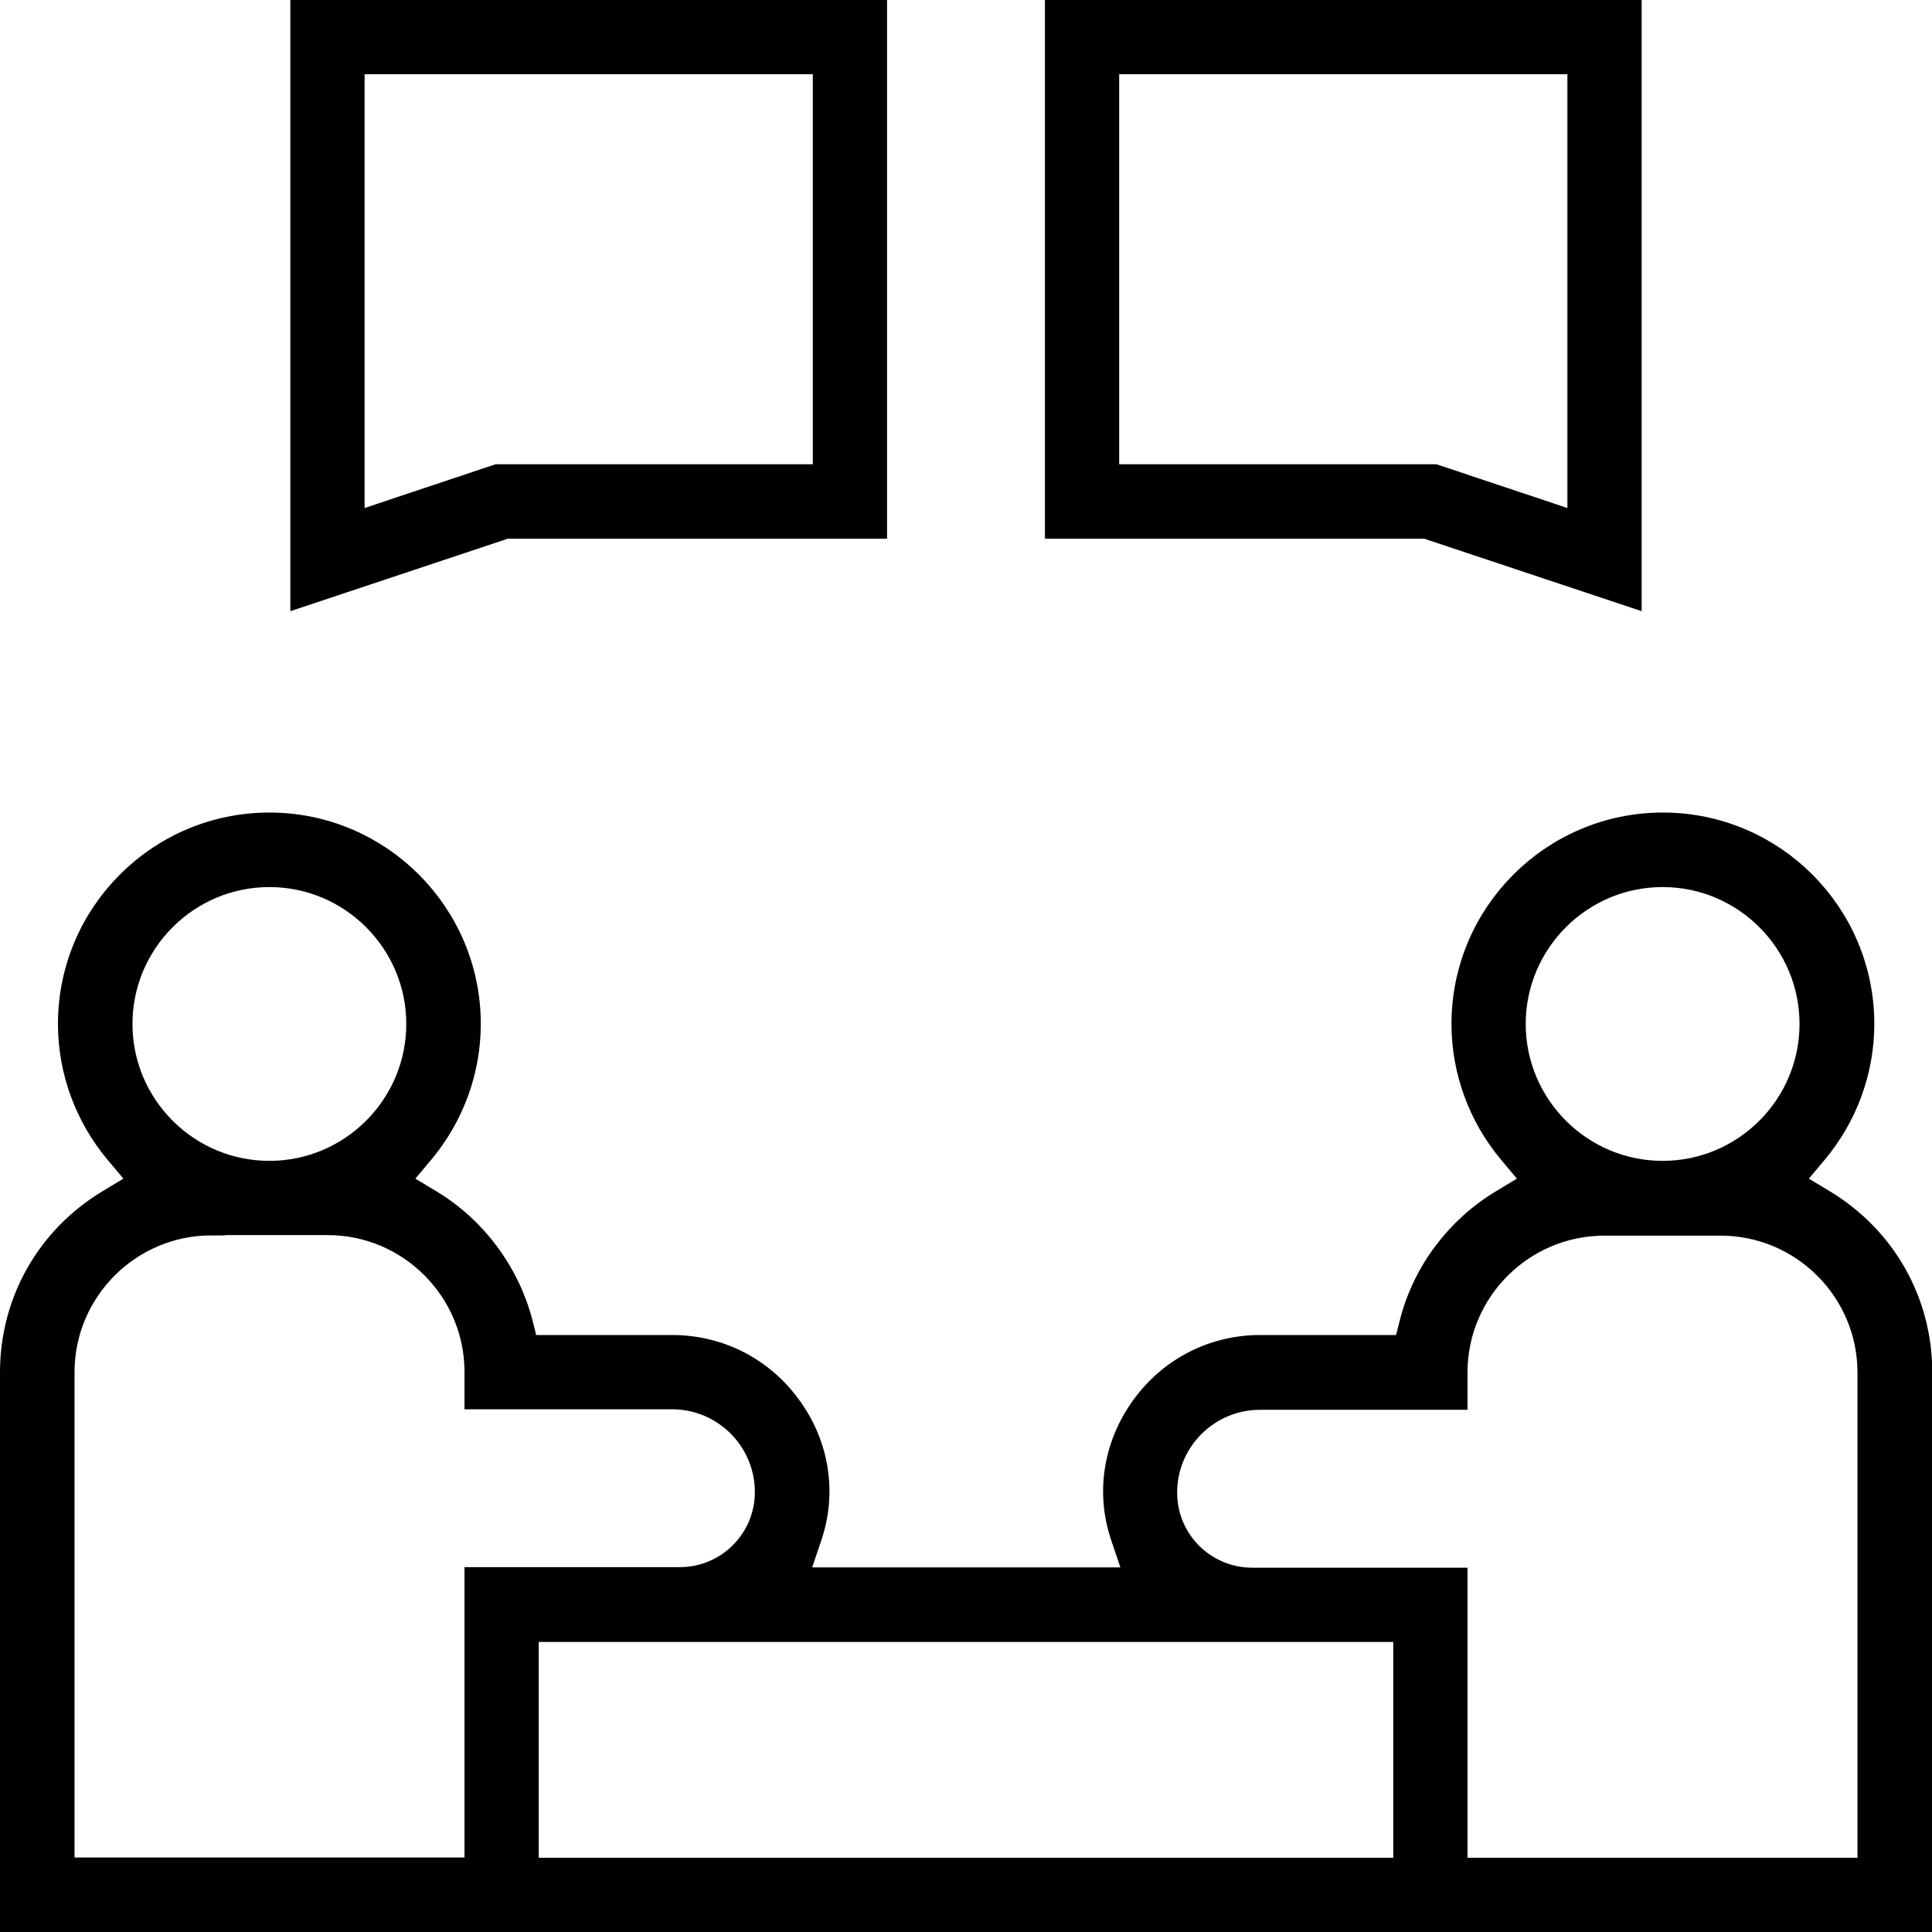
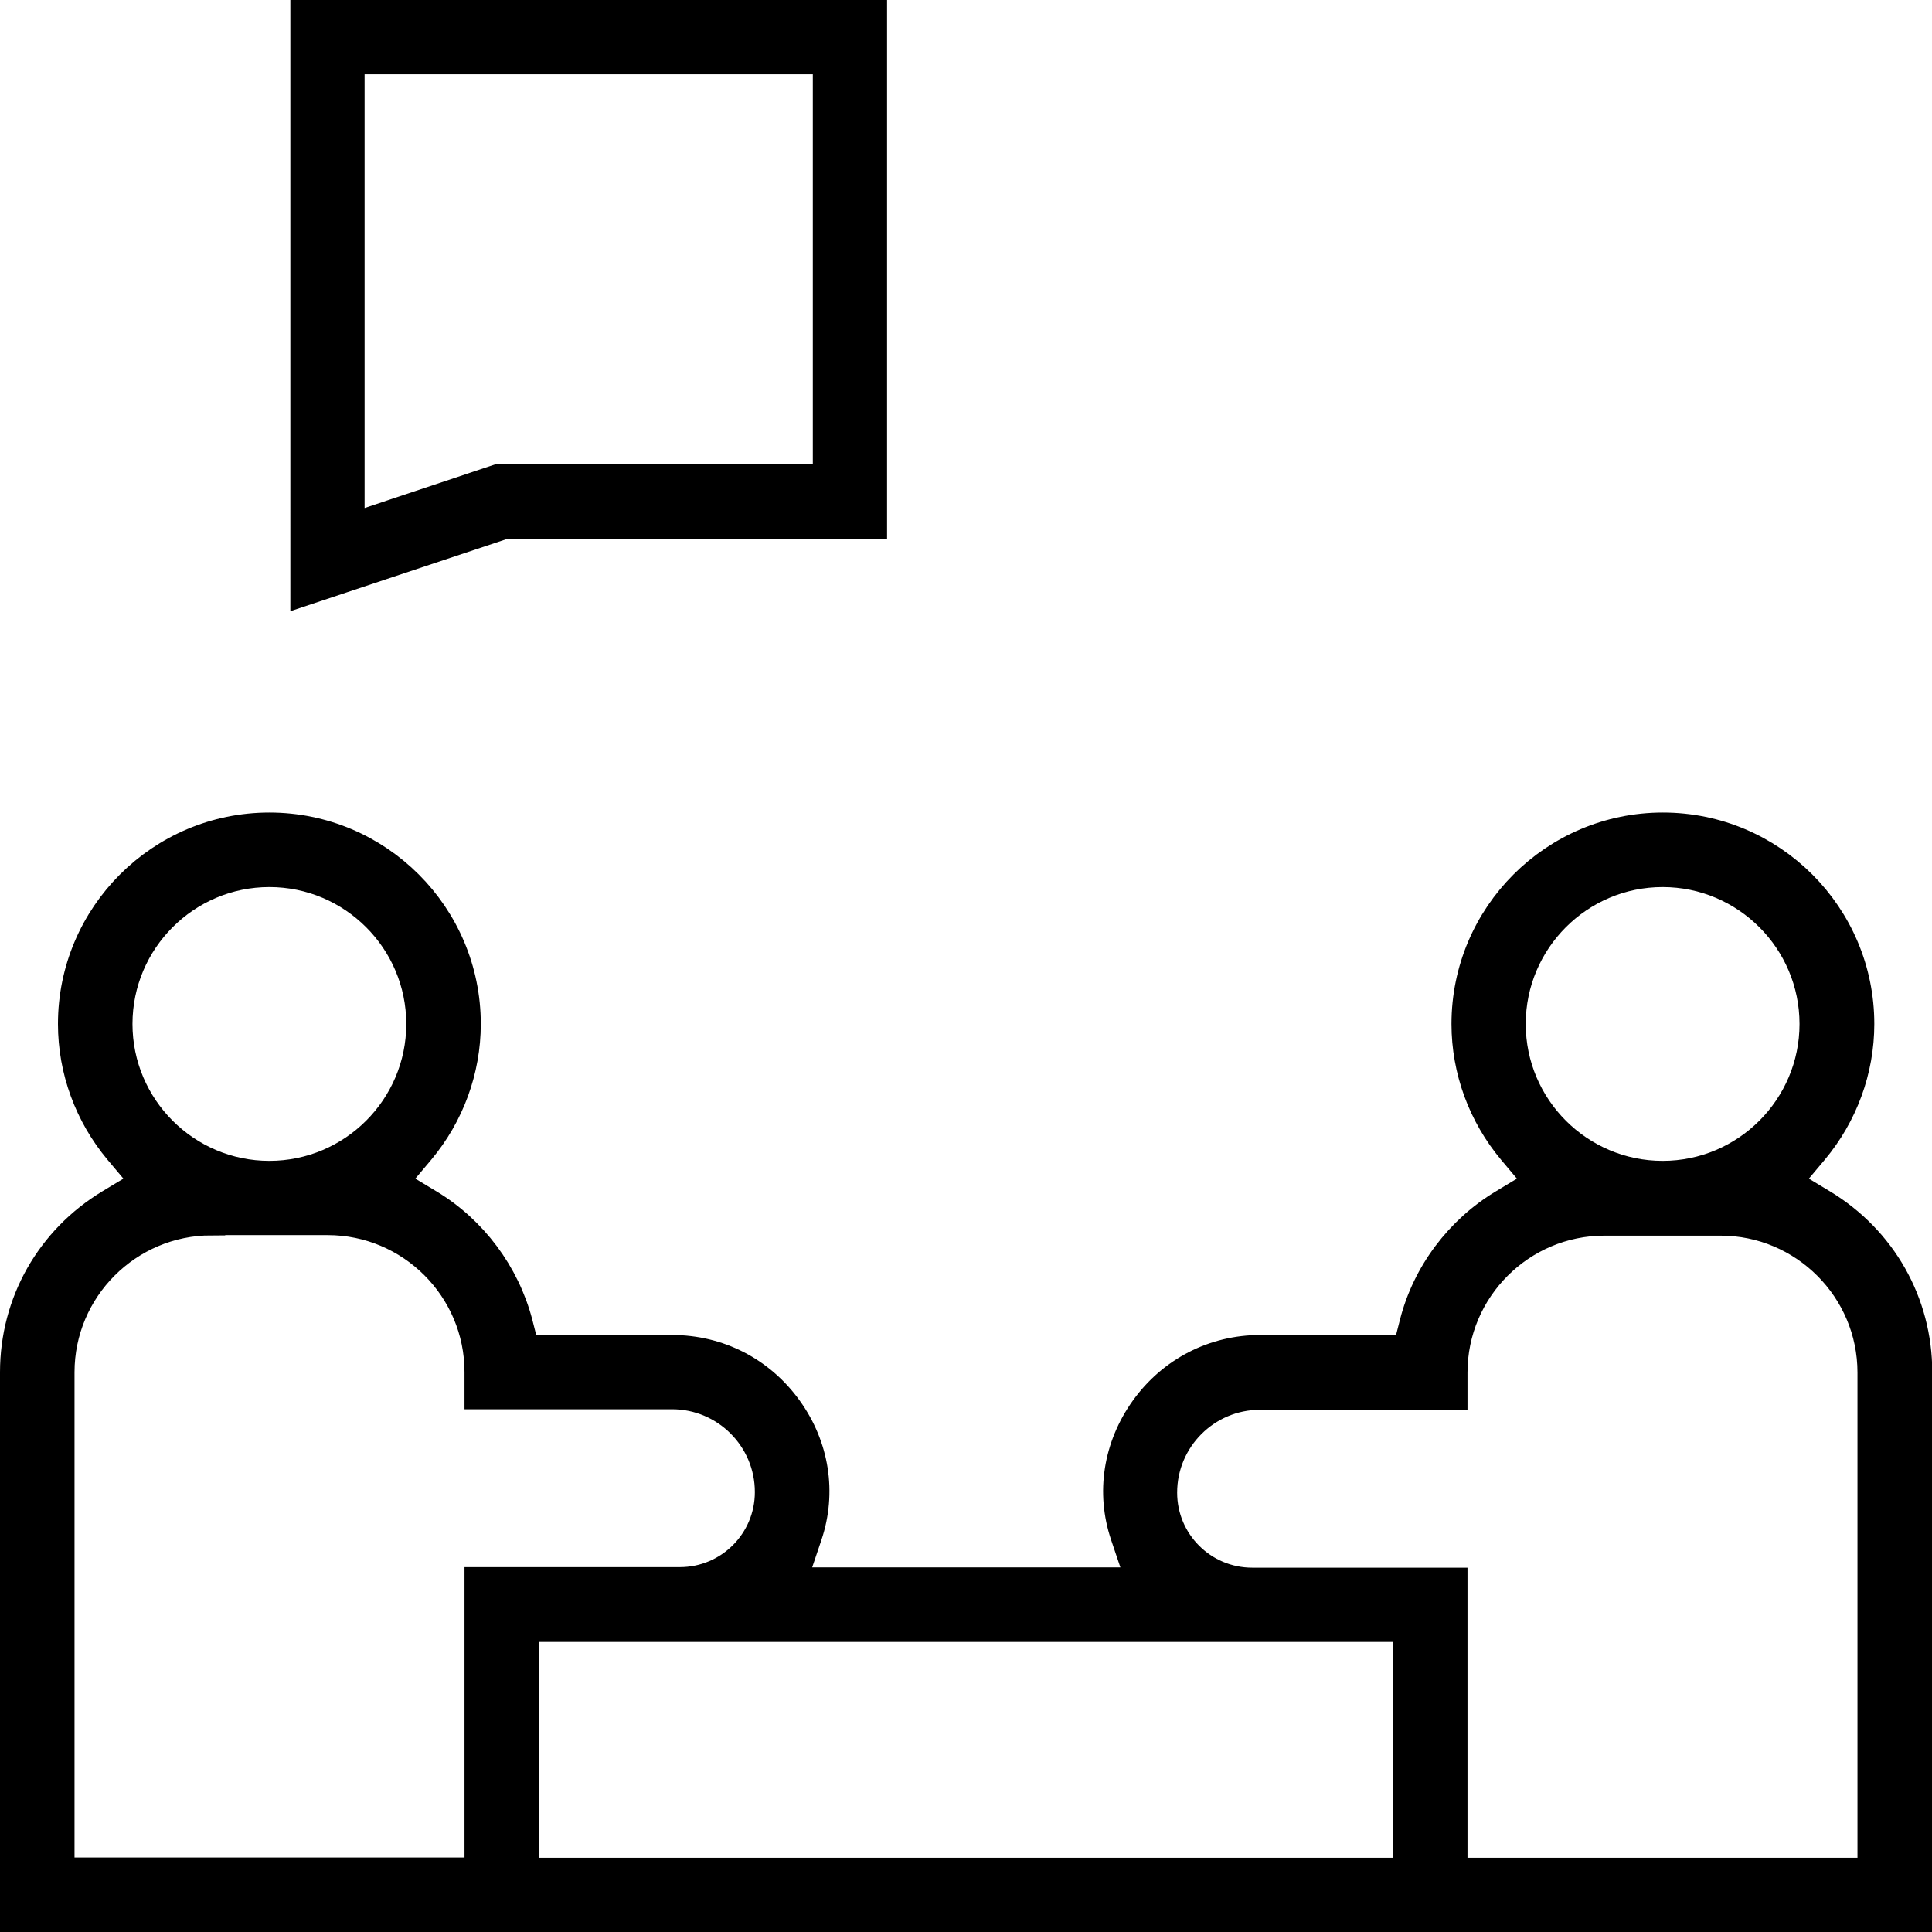
<svg xmlns="http://www.w3.org/2000/svg" id="Layer_1" data-name="Layer 1" version="1.1" viewBox="0 0 70 70">
  <defs>
    <style>
      .cls-1 {
        fill: #000;
        stroke: #000;
        stroke-miterlimit: 10;
      }
    </style>
  </defs>
  <path class="cls-1" d="M.5,69.5v-19.78c0-2.53,1.3-4.82,3.47-6.13l1.26-.76-.95-1.13c-1.08-1.29-1.68-2.92-1.68-4.6,0-3.95,3.21-7.16,7.16-7.16s7.16,3.21,7.16,7.16c0,1.68-.6,3.31-1.68,4.6l-.95,1.13,1.26.76c1.6.96,2.78,2.55,3.25,4.34l.24.94h5.31c1.69,0,3.23.79,4.22,2.17.98,1.36,1.24,3.04.72,4.59l-.56,1.66h12.56l-.56-1.66c-.52-1.55-.26-3.22.72-4.59.99-1.38,2.53-2.17,4.21-2.17h5.31l.24-.94c.46-1.8,1.65-3.38,3.25-4.34l1.26-.76-.95-1.13c-1.08-1.29-1.68-2.92-1.68-4.6,0-3.95,3.21-7.16,7.16-7.16s7.16,3.21,7.16,7.16c0,1.68-.6,3.31-1.68,4.6l-.95,1.13,1.26.76c2.17,1.31,3.47,3.6,3.47,6.13v19.78H.5ZM52.67,67.81h15.13v-18.08c0-3.01-2.45-5.46-5.46-5.46h-4.21c-3.01,0-5.46,2.45-5.46,5.46v.85h-7.02c-1.93,0-3.5,1.57-3.5,3.5,0,1.78,1.44,3.22,3.22,3.22h7.3v10.52ZM19.02,67.81h31.96v-8.82h-31.96v8.82ZM7.66,44.26c-3.01,0-5.46,2.45-5.46,5.46v18.08h15.13v-10.52h7.3c1.78,0,3.22-1.44,3.22-3.22,0-1.93-1.57-3.5-3.5-3.5h-7.02v-.85c0-3.01-2.45-5.46-5.46-5.46h-4.21ZM60.24,31.64c-3.01,0-5.46,2.45-5.46,5.46s2.45,5.46,5.46,5.46,5.46-2.45,5.46-5.46-2.45-5.46-5.46-5.46ZM9.76,31.64c-3.01,0-5.46,2.45-5.46,5.46s2.45,5.46,5.46,5.46,5.46-2.45,5.46-5.46-2.45-5.46-5.46-5.46Z" />
  <path class="cls-1" d="M11.02.5h20.62v18.52h-13.33l-7.29,2.43V.5ZM12.71,19.1l5.33-1.78h11.91V2.19H12.71v16.91Z" />
-   <path class="cls-1" d="M51.69,19.02h-13.33V.5h20.62v20.95l-7.29-2.43ZM57.29,19.1V2.19h-17.24v15.13h11.91l5.33,1.78Z" />
</svg>